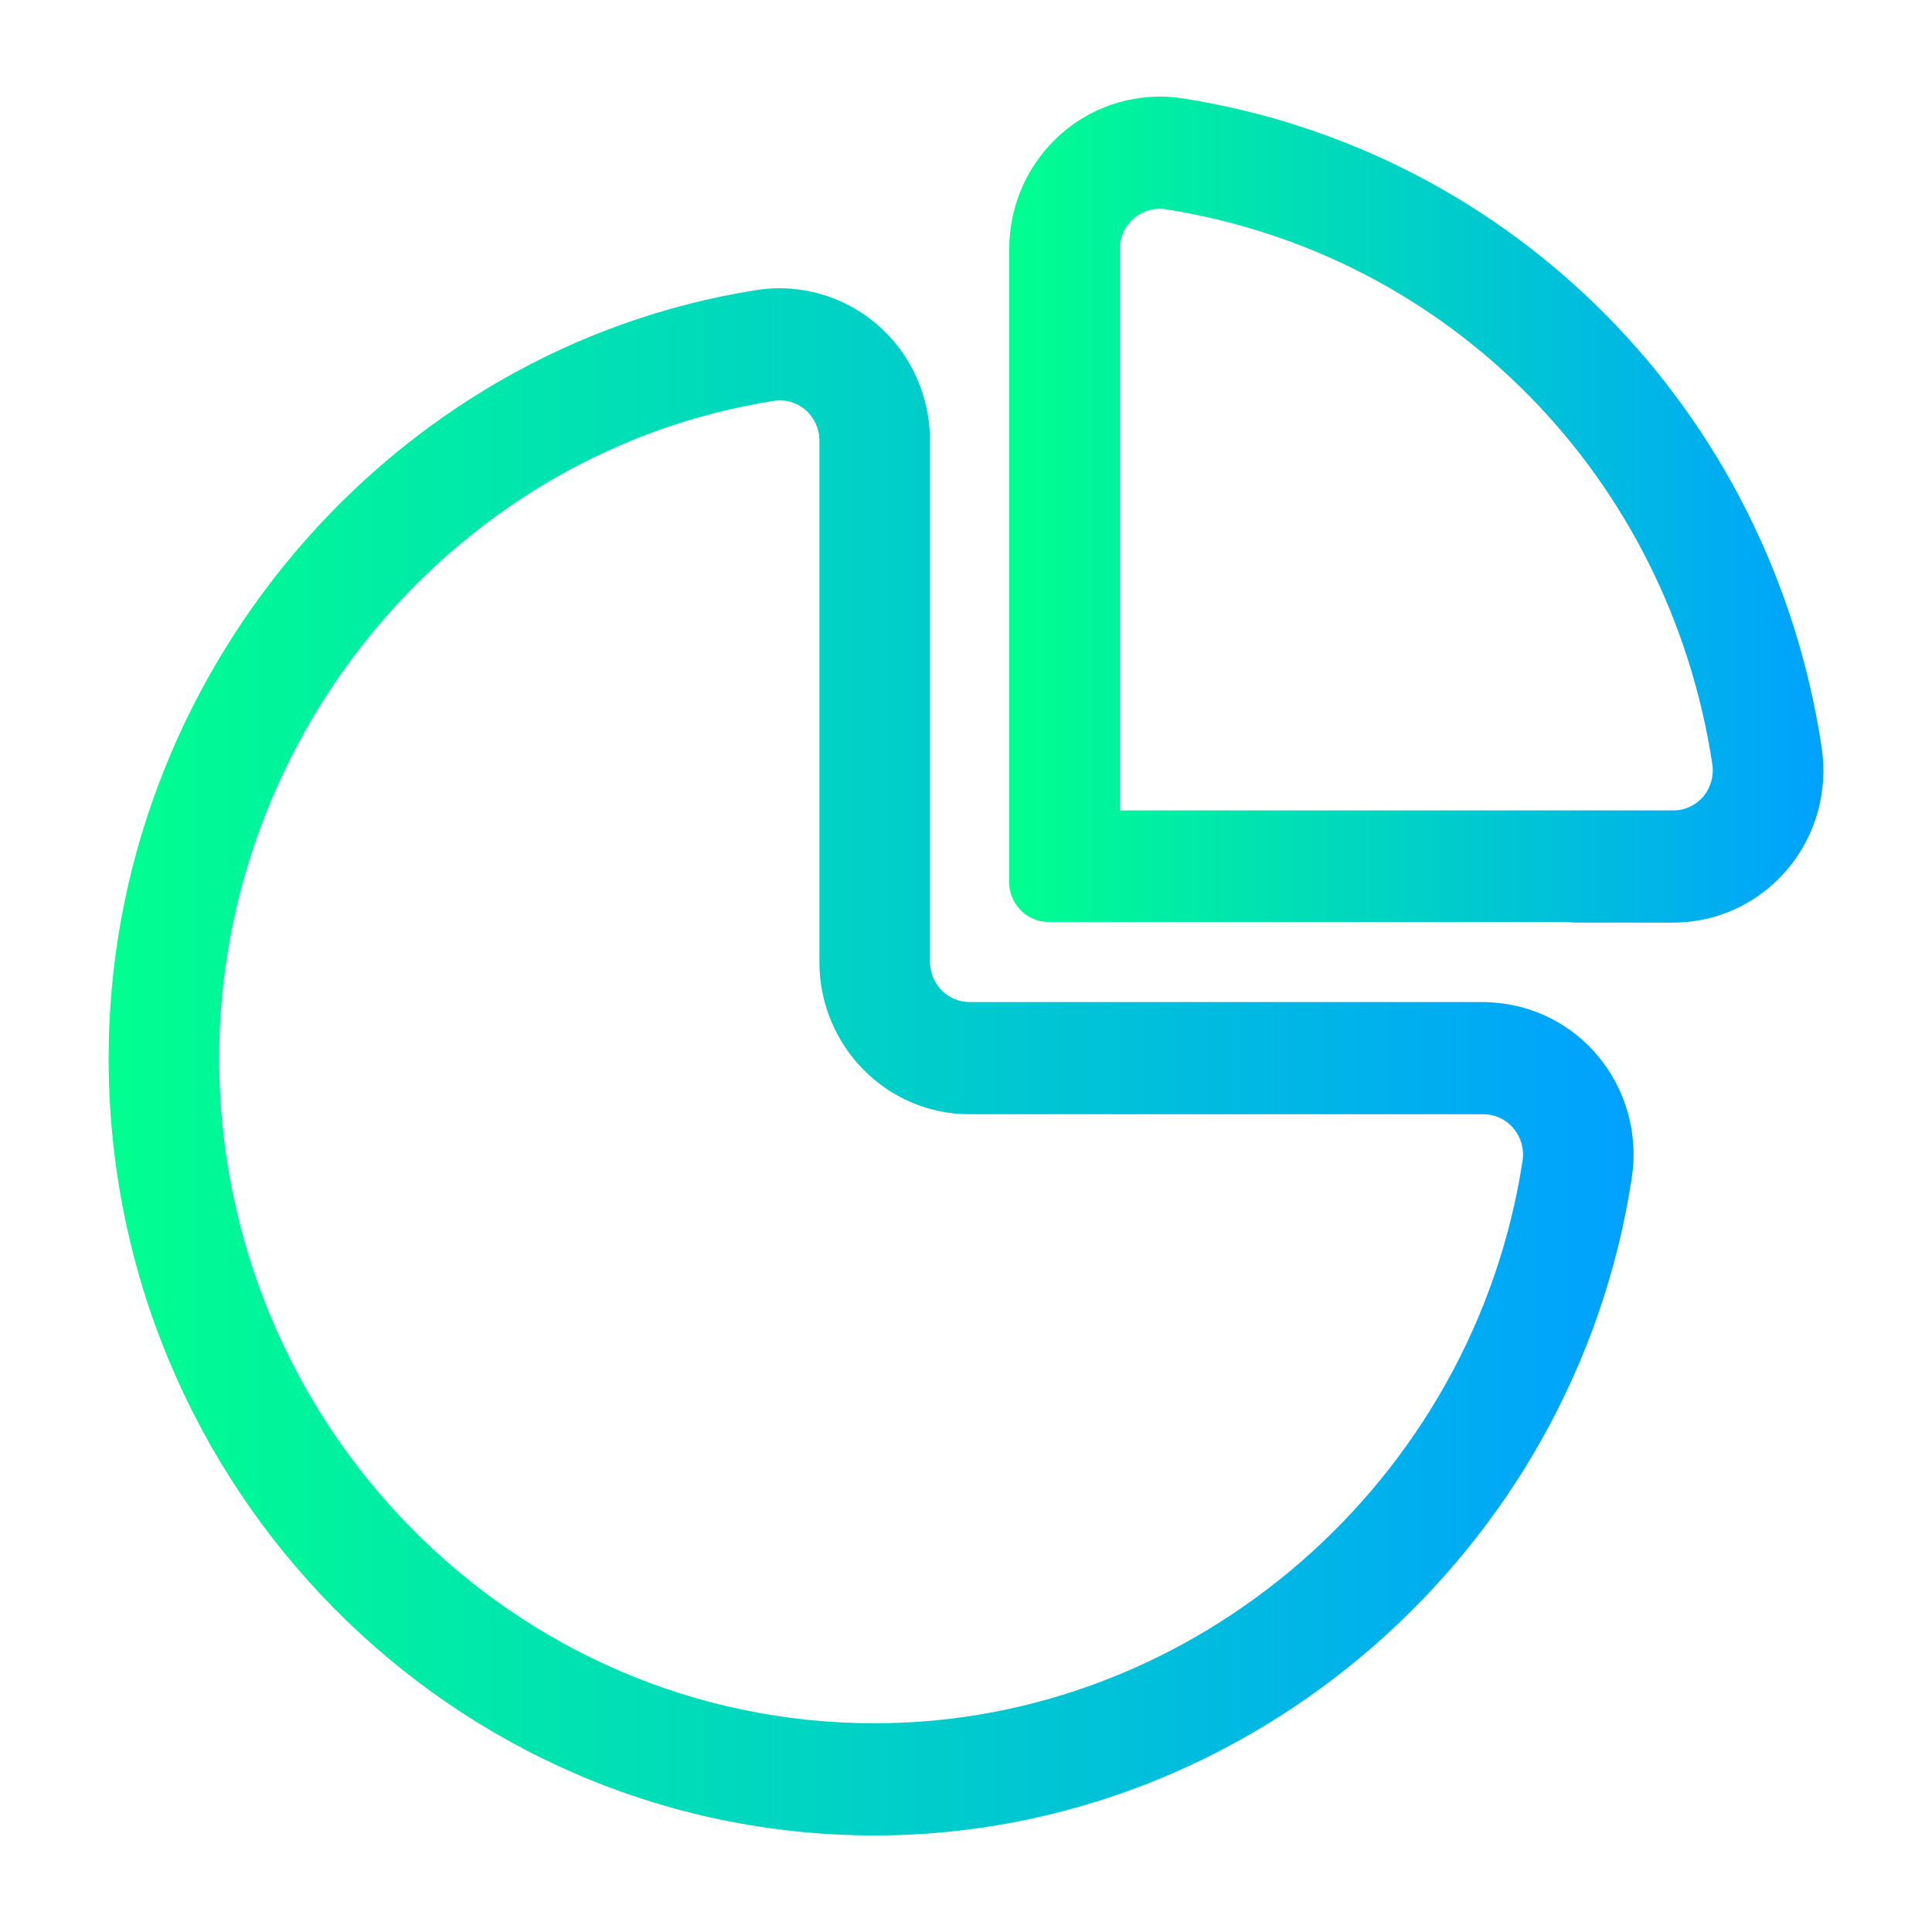
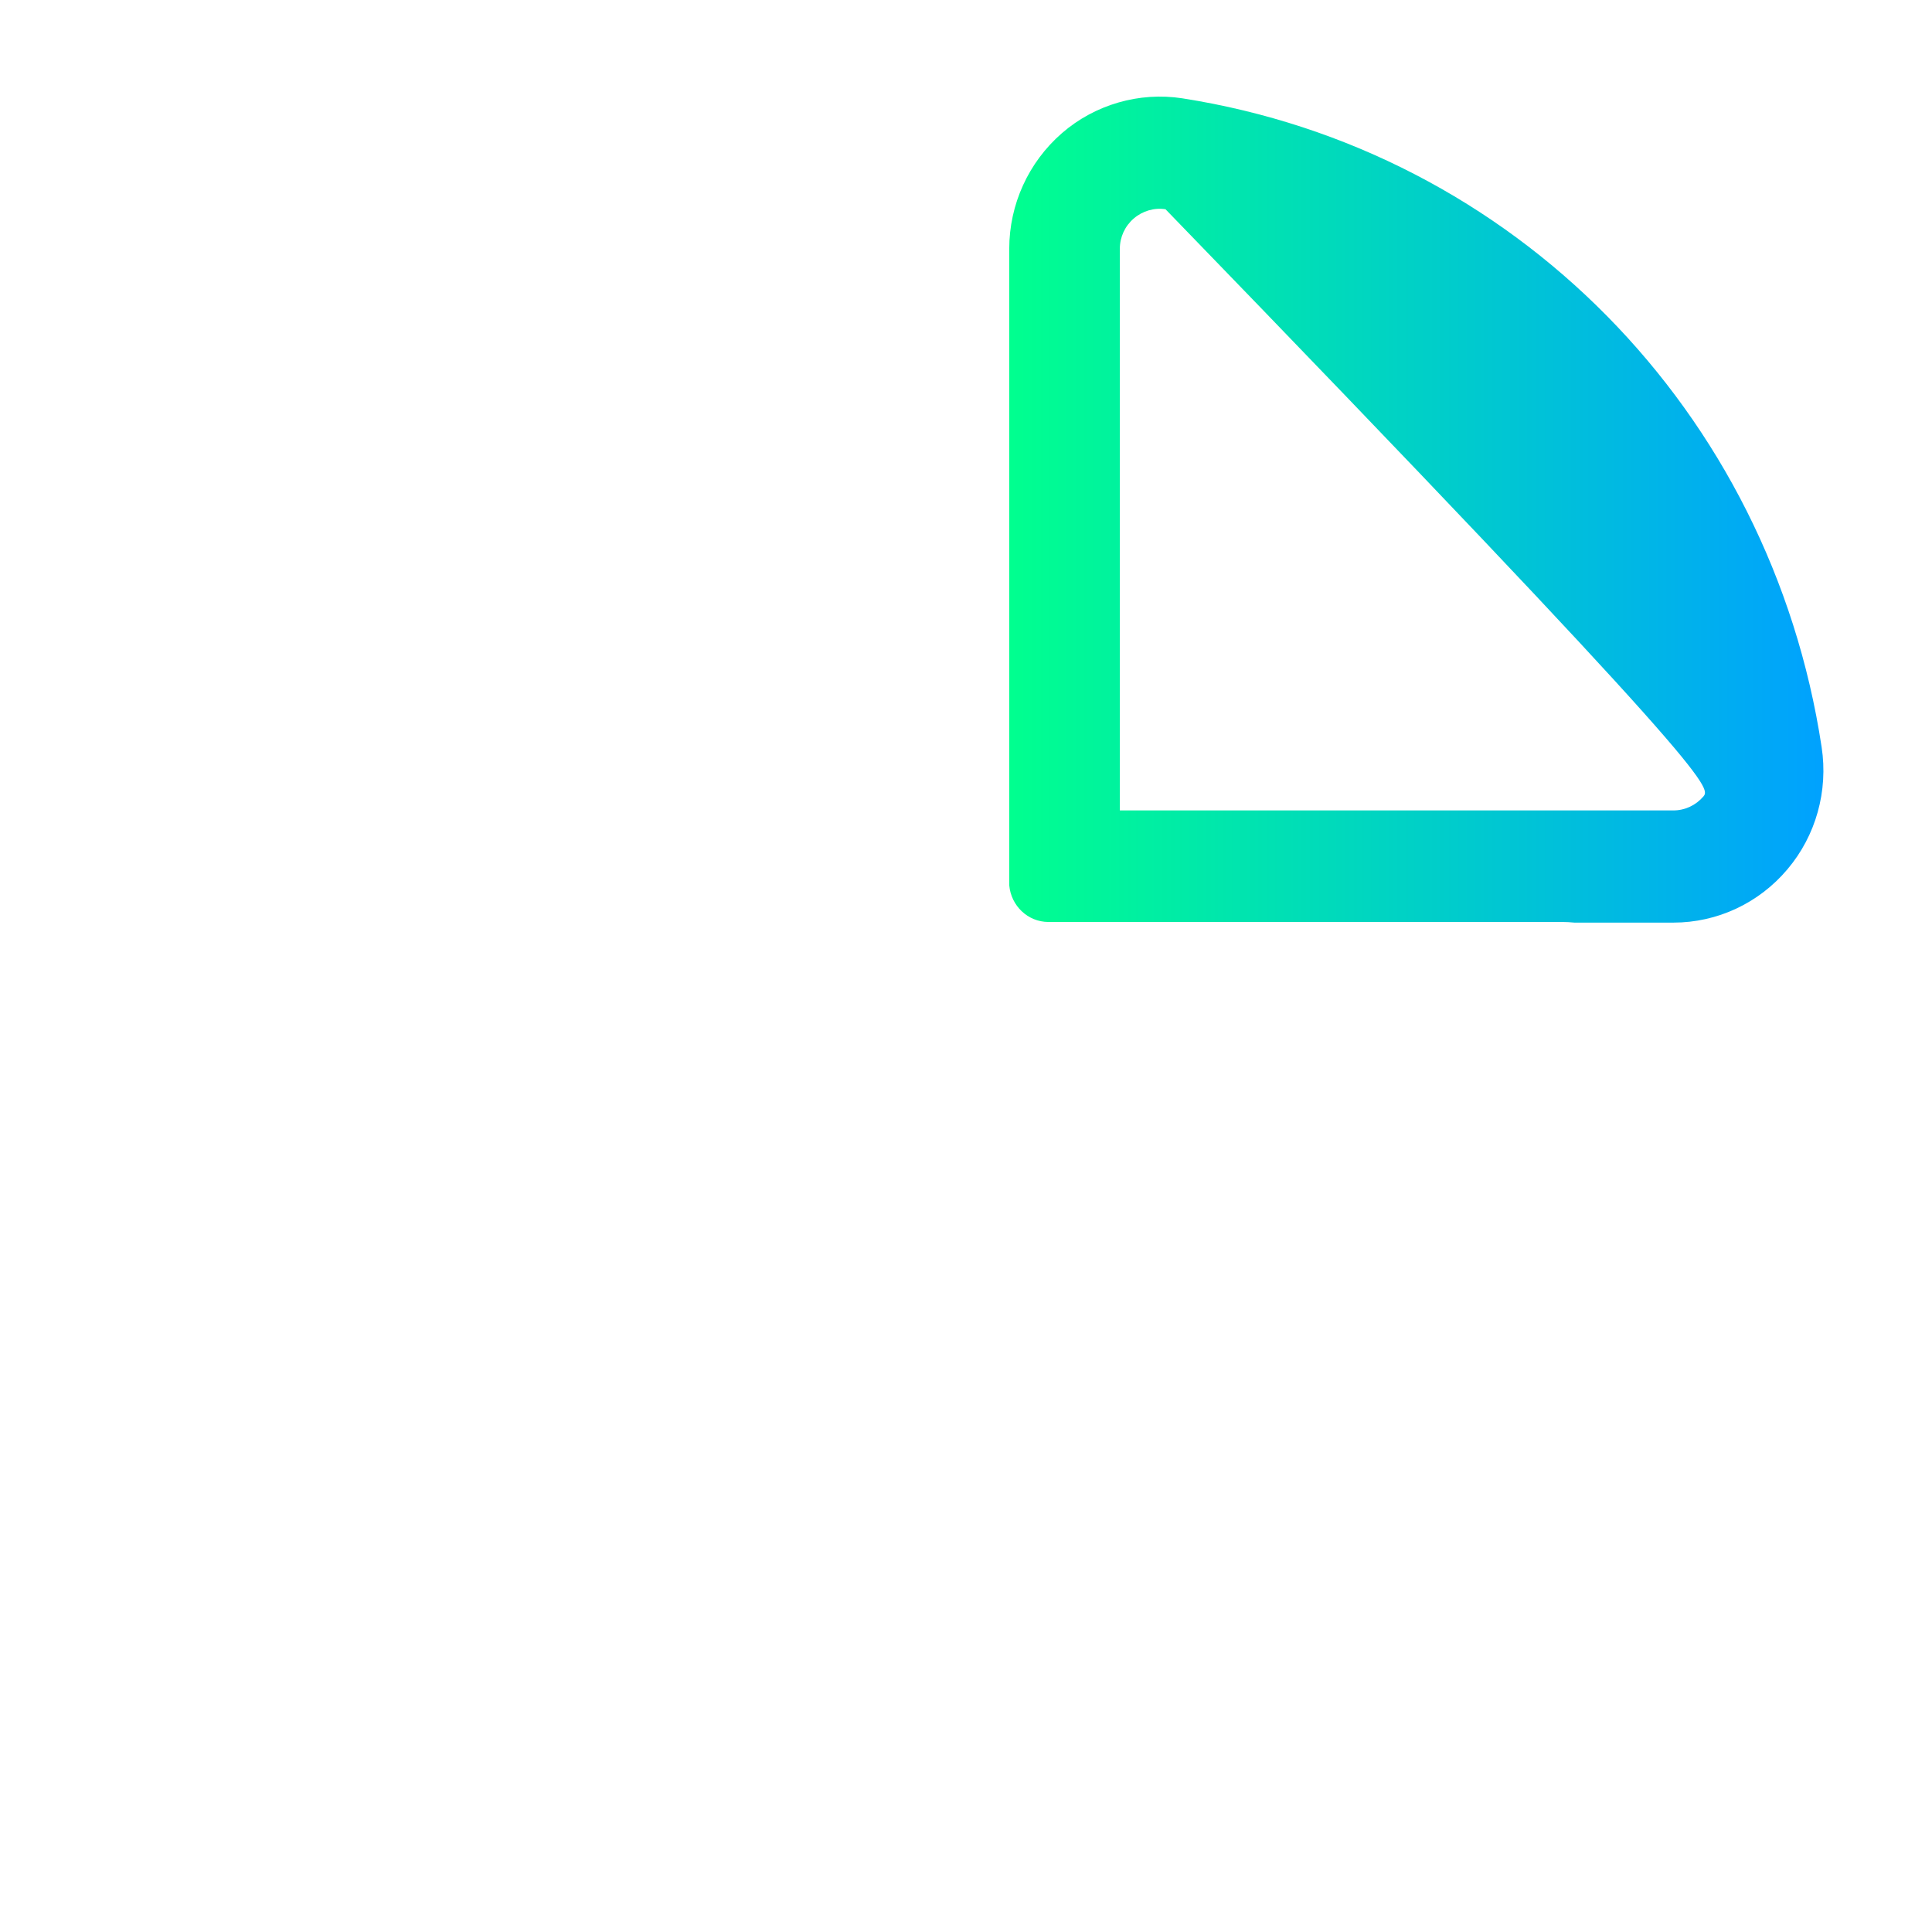
<svg xmlns="http://www.w3.org/2000/svg" version="1.1" height="1200" width="1200">
  <g transform="scale(11.577) translate(1.828, 1.829)">
    <linearGradient id="SvgjsLinearGradient2367">
      <stop offset="0" stop-color="#00ff8f" id="SvgjsStop2368" />
      <stop offset="1" stop-color="#00a1ff" id="SvgjsStop2369" />
    </linearGradient>
    <linearGradient id="SvgjsLinearGradient2370">
      <stop offset="0" stop-color="#00ff8f" id="SvgjsStop2371" />
      <stop offset="1" stop-color="#00a1ff" id="SvgjsStop2372" />
    </linearGradient>
    <g fill="url(#SvgjsLinearGradient2367)">
      <linearGradient id="SvgjsLinearGradient2367">
        <stop offset="0" stop-color="#00ff8f" id="SvgjsStop2368" />
        <stop offset="1" stop-color="#00a1ff" id="SvgjsStop2369" />
      </linearGradient>
      <linearGradient id="SvgjsLinearGradient2370">
        <stop offset="0" stop-color="#00ff8f" id="SvgjsStop2371" />
        <stop offset="1" stop-color="#00a1ff" id="SvgjsStop2372" />
      </linearGradient>
      <g>
-         <path d="M78.401,51.967c-0.218-0.014-0.419-0.035-0.64-0.035H50.187c-1.11,0-2.011-0.869-2.105-1.963   c-0.006-0.064-0.014-0.125-0.014-0.184v-27.98c0-2.388-1.025-4.651-2.812-6.204c-1.772-1.538-4.169-2.234-6.473-1.872   C18.952,16.837,4,34.556,4,54.942c0,22.993,18.436,41.703,41.102,41.703c20.095,0,37.559-15.169,40.618-35.285   c0.359-2.362-0.313-4.756-1.844-6.568C82.483,53.141,80.51,52.137,78.401,51.967z M79.86,60.438   c-2.622,17.204-17.567,30.189-34.758,30.189c-19.392,0-35.17-16.01-35.17-35.685c0-17.448,12.79-32.604,29.755-35.262   c0.105-0.02,0.219-0.028,0.323-0.028c0.51,0,0.999,0.183,1.385,0.519c0.469,0.41,0.739,1.004,0.739,1.633v27.98   c0,4.504,3.608,8.167,8.052,8.167h27.575c0.613,0,1.207,0.271,1.606,0.756C79.778,59.189,79.955,59.818,79.86,60.438z" />
-         <path d="M95.904,38.25C93.168,20.218,79.378,6.231,61.61,3.447c-2.31-0.359-4.701,0.334-6.468,1.871   c-1.789,1.558-2.823,3.817-2.823,6.201v34.145c0.095,1.102,0.995,1.972,2.106,1.972h27.575c0.214,0,0.423,0.014,0.64,0.034h5.314   c2.349,0,4.584-1.042,6.114-2.859C95.599,43.003,96.264,40.608,95.904,38.25z M89.563,40.901c-0.41,0.476-0.99,0.75-1.608,0.75   H58.252V11.519c0-0.625,0.272-1.218,0.749-1.627c0.47-0.406,1.103-0.59,1.703-0.494C75.91,11.78,87.697,23.74,90.039,39.166   C90.134,39.789,89.958,40.42,89.563,40.901z" />
+         <path d="M95.904,38.25C93.168,20.218,79.378,6.231,61.61,3.447c-2.31-0.359-4.701,0.334-6.468,1.871   c-1.789,1.558-2.823,3.817-2.823,6.201v34.145c0.095,1.102,0.995,1.972,2.106,1.972h27.575c0.214,0,0.423,0.014,0.64,0.034h5.314   c2.349,0,4.584-1.042,6.114-2.859C95.599,43.003,96.264,40.608,95.904,38.25z M89.563,40.901c-0.41,0.476-0.99,0.75-1.608,0.75   H58.252V11.519c0-0.625,0.272-1.218,0.749-1.627c0.47-0.406,1.103-0.59,1.703-0.494C90.134,39.789,89.958,40.42,89.563,40.901z" />
      </g>
    </g>
  </g>
</svg>